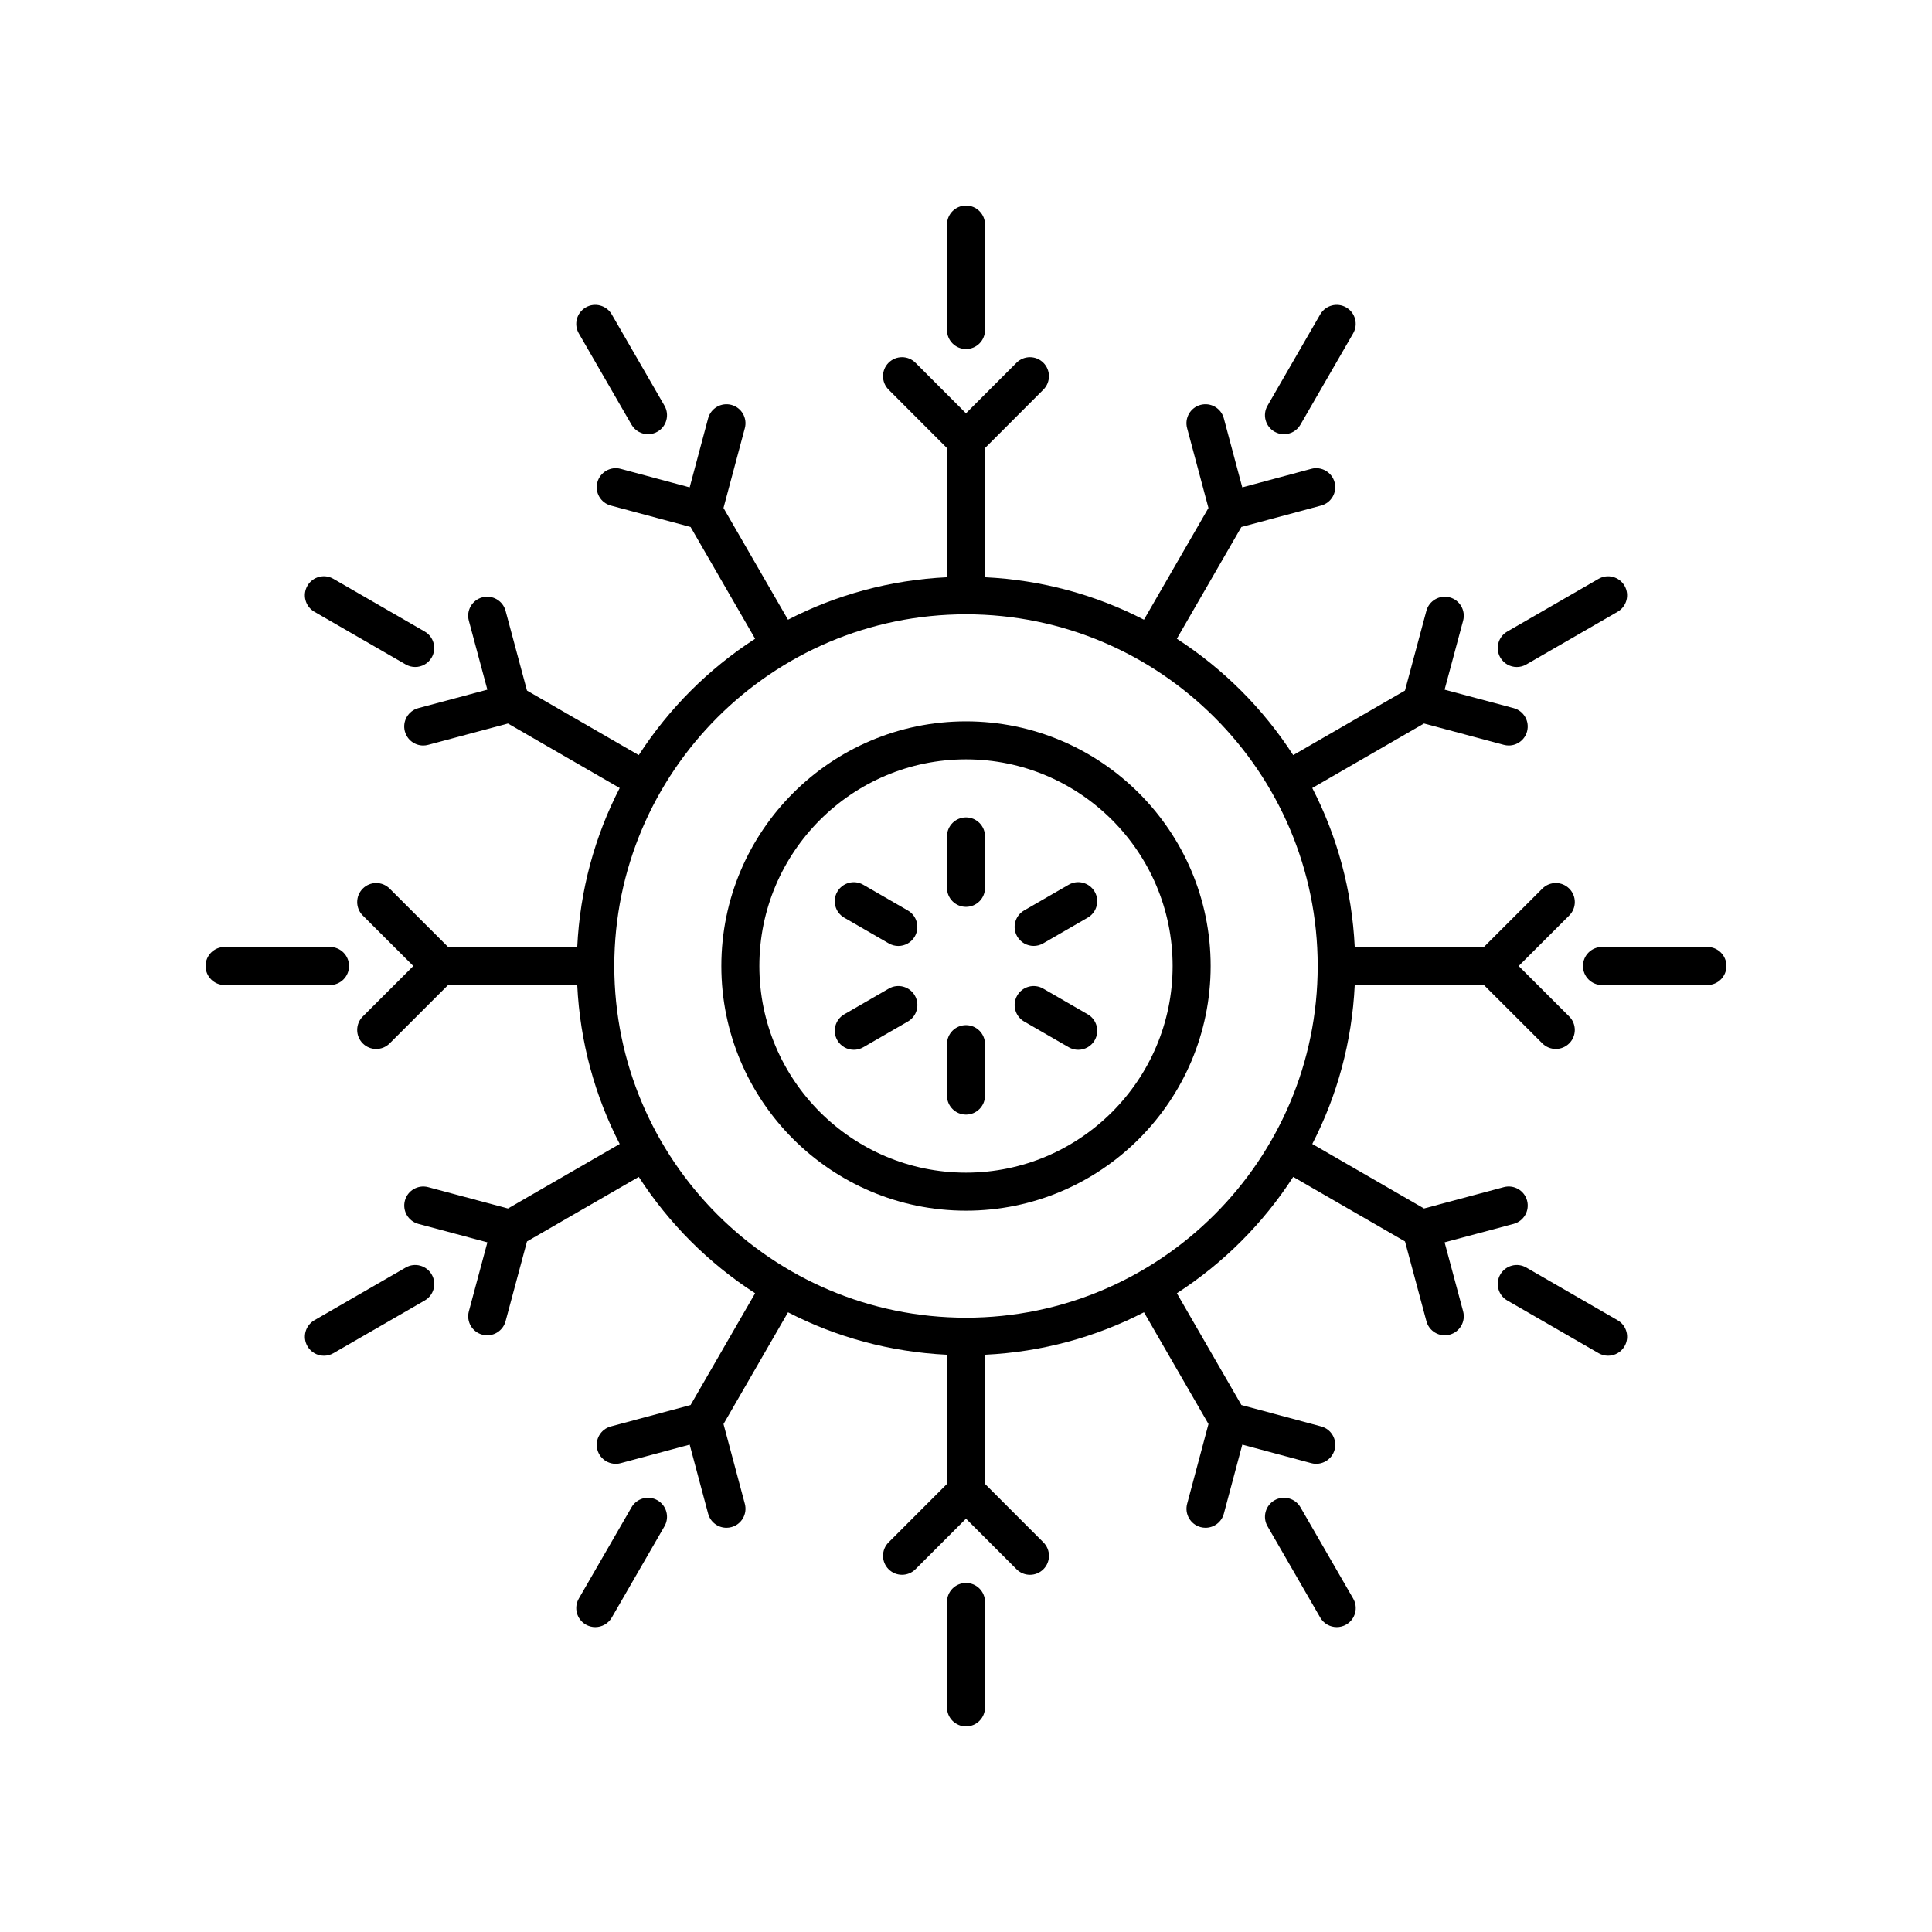
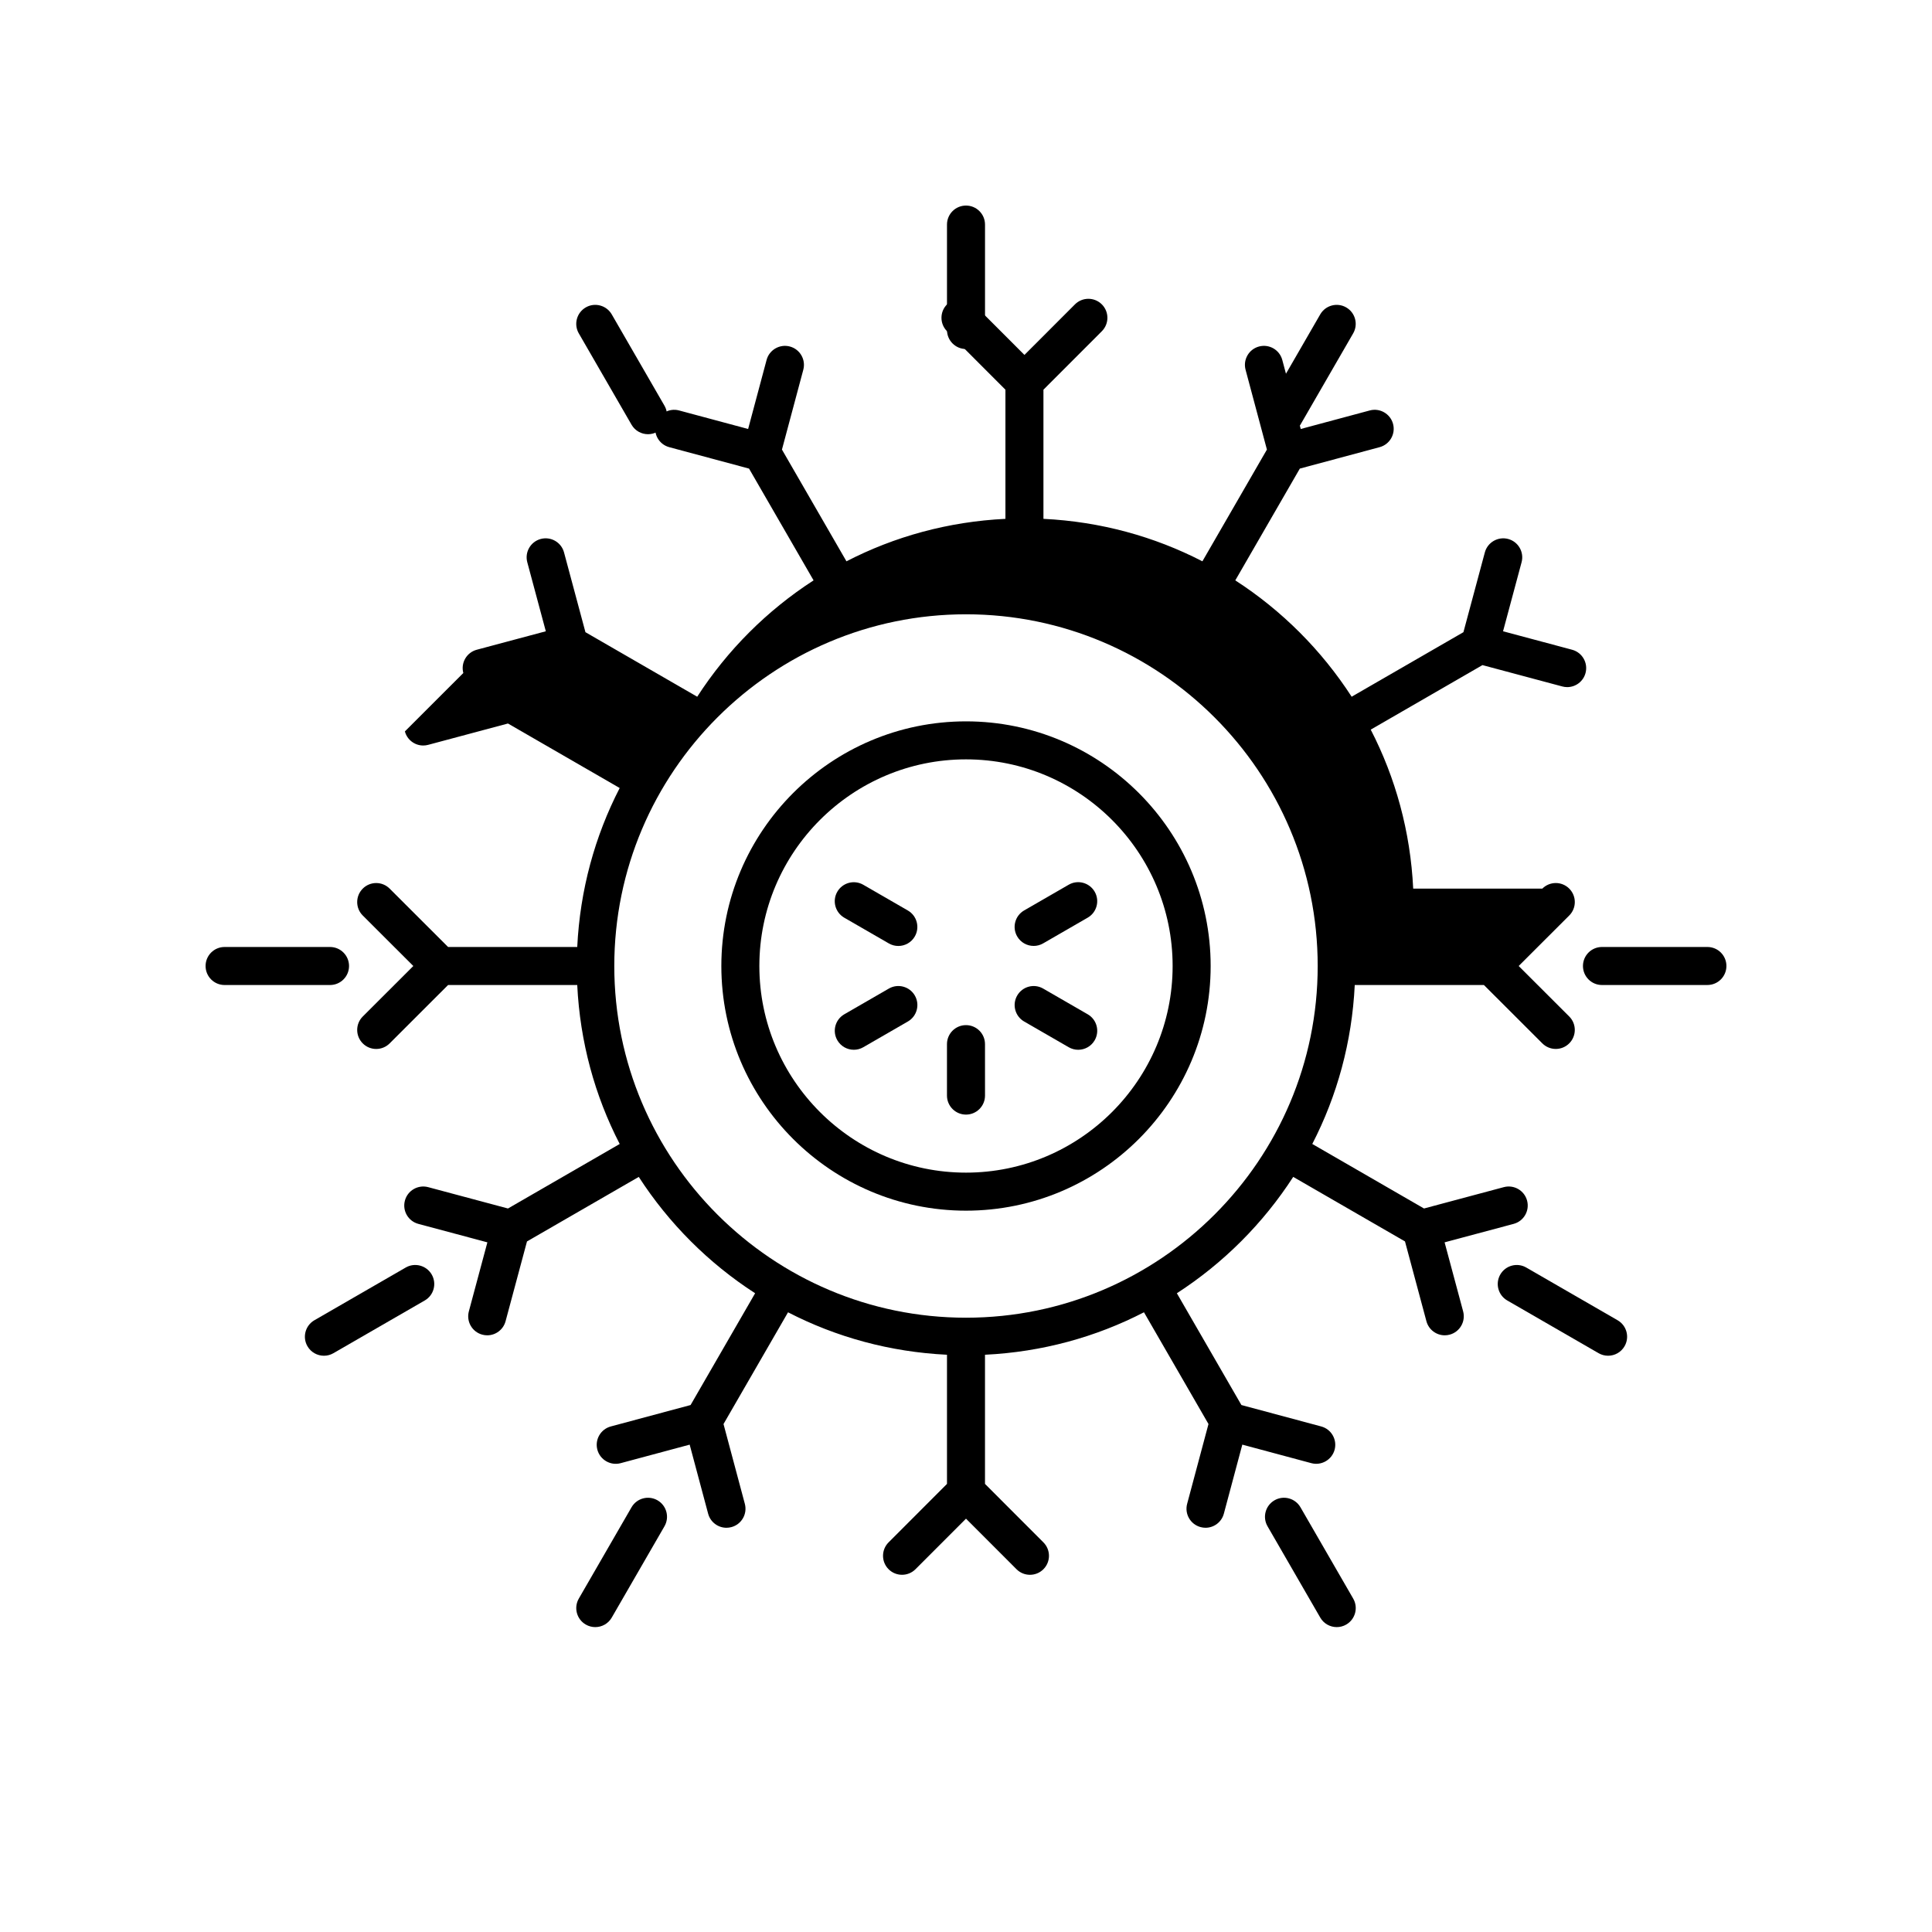
<svg xmlns="http://www.w3.org/2000/svg" fill="#000000" width="800px" height="800px" version="1.1" viewBox="144 144 512 512">
  <g>
-     <path d="m400 384.33c2.785 0 5.039-2.254 5.039-5.039v-13.633c0-2.781-2.254-5.039-5.039-5.039s-5.039 2.254-5.039 5.039v13.633c0 2.785 2.254 5.039 5.039 5.039z" />
    <path d="m405.04 231.46v-27.945c0-2.781-2.254-5.039-5.039-5.039s-5.039 2.254-5.039 5.039v27.941c0 2.781 2.254 5.039 5.039 5.039 2.789 0 5.039-2.254 5.039-5.035z" />
    <path d="m315.73 259.07c0.855 0 1.723-0.215 2.516-0.676 2.41-1.391 3.238-4.477 1.844-6.883l-13.973-24.199c-1.398-2.41-4.484-3.234-6.883-1.844-2.41 1.391-3.238 4.477-1.844 6.883l13.973 24.199c0.934 1.617 2.625 2.519 4.367 2.519z" />
-     <path d="m251.3 337.83c0.602 2.254 2.637 3.738 4.859 3.738 0.434-0.004 0.871-0.055 1.309-0.176l21.148-5.656 29.609 17.098c-6.574 12.742-10.516 27.008-11.25 42.129h-34.227l-15.488-15.473c-1.969-1.965-5.156-1.969-7.125 0.004-1.969 1.969-1.969 5.16 0 7.125l13.398 13.383-13.398 13.383c-1.969 1.965-1.969 5.156 0 7.125 0.984 0.988 2.273 1.477 3.562 1.477 1.289 0 2.578-0.492 3.562-1.473l15.488-15.477h34.227c0.734 15.121 4.676 29.387 11.254 42.129l-29.609 17.098-21.148-5.656c-2.68-0.715-5.453 0.875-6.168 3.566-0.719 2.688 0.875 5.449 3.562 6.168l18.297 4.894-4.91 18.289c-0.723 2.688 0.871 5.453 3.559 6.172 0.438 0.117 0.879 0.176 1.312 0.176 2.223-0.004 4.254-1.484 4.859-3.734l5.676-21.145 29.621-17.102c7.981 12.34 18.496 22.855 30.836 30.836l-17.102 29.621-21.141 5.676c-2.691 0.723-4.285 3.484-3.562 6.172 0.723 2.691 3.512 4.281 6.168 3.559l18.293-4.91 4.891 18.293c0.602 2.254 2.637 3.738 4.859 3.738 0.434-0.004 0.871-0.055 1.309-0.176 2.688-0.719 4.281-3.477 3.562-6.168l-5.652-21.145 17.098-29.613c12.738 6.574 27.004 10.516 42.125 11.25v34.227l-15.473 15.488c-1.969 1.969-1.969 5.16 0 7.125 1.969 1.965 5.156 1.965 7.125-0.004l13.387-13.395 13.387 13.398c0.984 0.984 2.273 1.477 3.562 1.477 1.289 0 2.578-0.492 3.562-1.473 1.969-1.969 1.969-5.156 0-7.125l-15.477-15.492v-34.227c15.121-0.734 29.387-4.676 42.129-11.254l17.098 29.613-5.656 21.148c-0.719 2.688 0.875 5.449 3.562 6.168 0.438 0.117 0.875 0.176 1.309 0.176 2.223 0 4.262-1.488 4.859-3.738l4.891-18.293 18.293 4.91c2.652 0.715 5.445-0.875 6.168-3.559 0.723-2.688-0.871-5.453-3.562-6.172l-21.141-5.676-17.102-29.621c12.34-7.981 22.855-18.496 30.836-30.836l29.621 17.102 5.676 21.145c0.605 2.25 2.637 3.734 4.859 3.734 0.434 0 0.875-0.055 1.312-0.176 2.688-0.723 4.281-3.484 3.559-6.172l-4.91-18.289 18.297-4.894c2.688-0.719 4.281-3.481 3.562-6.168-0.719-2.691-3.484-4.281-6.168-3.566l-21.148 5.656-29.609-17.098c6.578-12.738 10.52-27.008 11.254-42.129h34.227l15.488 15.473c0.984 0.98 2.273 1.473 3.562 1.473 1.289 0 2.578-0.492 3.562-1.477 1.969-1.969 1.969-5.16 0-7.125l-13.395-13.379 13.398-13.383c1.969-1.965 1.969-5.156 0-7.125-1.969-1.973-5.156-1.969-7.125-0.004l-15.492 15.473h-34.227c-0.734-15.121-4.676-29.387-11.254-42.129l29.609-17.098 21.148 5.656c0.438 0.117 0.875 0.176 1.309 0.176 2.223 0 4.262-1.484 4.859-3.738 0.719-2.688-0.875-5.449-3.562-6.168l-18.297-4.894 4.91-18.289c0.723-2.688-0.871-5.453-3.559-6.172-2.672-0.711-5.453 0.871-6.176 3.559l-5.676 21.145-29.621 17.102c-7.981-12.34-18.496-22.855-30.836-30.836l17.102-29.621 21.141-5.676c2.691-0.723 4.285-3.484 3.562-6.172-0.719-2.688-3.512-4.285-6.168-3.559l-18.293 4.91-4.891-18.293c-0.719-2.691-3.473-4.281-6.168-3.566-2.688 0.719-4.281 3.477-3.562 6.168l5.656 21.148-17.098 29.613c-12.734-6.578-27.004-10.52-42.125-11.254v-34.227l15.473-15.488c1.969-1.969 1.969-5.16 0-7.125-1.969-1.965-5.156-1.965-7.125 0.004l-13.383 13.395-13.387-13.398c-1.969-1.969-5.156-1.965-7.125-0.004-1.969 1.969-1.969 5.156 0 7.125l15.473 15.492v34.227c-15.121 0.734-29.387 4.676-42.129 11.254l-17.094-29.613 5.656-21.148c0.719-2.688-0.875-5.449-3.562-6.168-2.676-0.715-5.453 0.879-6.168 3.566l-4.891 18.293-18.293-4.91c-2.656-0.723-5.445 0.875-6.168 3.559-0.723 2.688 0.871 5.453 3.562 6.172l21.141 5.676 17.102 29.621c-12.34 7.981-22.855 18.496-30.836 30.836l-29.621-17.102-5.676-21.145c-0.723-2.688-3.484-4.277-6.176-3.559-2.688 0.723-4.281 3.484-3.559 6.172l4.91 18.289-18.297 4.894c-2.691 0.719-4.285 3.481-3.566 6.168zm148.7-31.035c51.395 0 93.203 41.809 93.203 93.203 0 51.398-41.809 93.207-93.203 93.207s-93.207-41.809-93.207-93.203 41.812-93.207 93.207-93.207z" />
+     <path d="m251.3 337.83c0.602 2.254 2.637 3.738 4.859 3.738 0.434-0.004 0.871-0.055 1.309-0.176l21.148-5.656 29.609 17.098c-6.574 12.742-10.516 27.008-11.25 42.129h-34.227l-15.488-15.473c-1.969-1.965-5.156-1.969-7.125 0.004-1.969 1.969-1.969 5.16 0 7.125l13.398 13.383-13.398 13.383c-1.969 1.965-1.969 5.156 0 7.125 0.984 0.988 2.273 1.477 3.562 1.477 1.289 0 2.578-0.492 3.562-1.473l15.488-15.477h34.227c0.734 15.121 4.676 29.387 11.254 42.129l-29.609 17.098-21.148-5.656c-2.68-0.715-5.453 0.875-6.168 3.566-0.719 2.688 0.875 5.449 3.562 6.168l18.297 4.894-4.91 18.289c-0.723 2.688 0.871 5.453 3.559 6.172 0.438 0.117 0.879 0.176 1.312 0.176 2.223-0.004 4.254-1.484 4.859-3.734l5.676-21.145 29.621-17.102c7.981 12.34 18.496 22.855 30.836 30.836l-17.102 29.621-21.141 5.676c-2.691 0.723-4.285 3.484-3.562 6.172 0.723 2.691 3.512 4.281 6.168 3.559l18.293-4.91 4.891 18.293c0.602 2.254 2.637 3.738 4.859 3.738 0.434-0.004 0.871-0.055 1.309-0.176 2.688-0.719 4.281-3.477 3.562-6.168l-5.652-21.145 17.098-29.613c12.738 6.574 27.004 10.516 42.125 11.25v34.227l-15.473 15.488c-1.969 1.969-1.969 5.16 0 7.125 1.969 1.965 5.156 1.965 7.125-0.004l13.387-13.395 13.387 13.398c0.984 0.984 2.273 1.477 3.562 1.477 1.289 0 2.578-0.492 3.562-1.473 1.969-1.969 1.969-5.156 0-7.125l-15.477-15.492v-34.227c15.121-0.734 29.387-4.676 42.129-11.254l17.098 29.613-5.656 21.148c-0.719 2.688 0.875 5.449 3.562 6.168 0.438 0.117 0.875 0.176 1.309 0.176 2.223 0 4.262-1.488 4.859-3.738l4.891-18.293 18.293 4.91c2.652 0.715 5.445-0.875 6.168-3.559 0.723-2.688-0.871-5.453-3.562-6.172l-21.141-5.676-17.102-29.621c12.34-7.981 22.855-18.496 30.836-30.836l29.621 17.102 5.676 21.145c0.605 2.25 2.637 3.734 4.859 3.734 0.434 0 0.875-0.055 1.312-0.176 2.688-0.723 4.281-3.484 3.559-6.172l-4.91-18.289 18.297-4.894c2.688-0.719 4.281-3.481 3.562-6.168-0.719-2.691-3.484-4.281-6.168-3.566l-21.148 5.656-29.609-17.098c6.578-12.738 10.52-27.008 11.254-42.129h34.227l15.488 15.473c0.984 0.98 2.273 1.473 3.562 1.473 1.289 0 2.578-0.492 3.562-1.477 1.969-1.969 1.969-5.16 0-7.125l-13.395-13.379 13.398-13.383c1.969-1.965 1.969-5.156 0-7.125-1.969-1.973-5.156-1.969-7.125-0.004h-34.227c-0.734-15.121-4.676-29.387-11.254-42.129l29.609-17.098 21.148 5.656c0.438 0.117 0.875 0.176 1.309 0.176 2.223 0 4.262-1.484 4.859-3.738 0.719-2.688-0.875-5.449-3.562-6.168l-18.297-4.894 4.91-18.289c0.723-2.688-0.871-5.453-3.559-6.172-2.672-0.711-5.453 0.871-6.176 3.559l-5.676 21.145-29.621 17.102c-7.981-12.34-18.496-22.855-30.836-30.836l17.102-29.621 21.141-5.676c2.691-0.723 4.285-3.484 3.562-6.172-0.719-2.688-3.512-4.285-6.168-3.559l-18.293 4.91-4.891-18.293c-0.719-2.691-3.473-4.281-6.168-3.566-2.688 0.719-4.281 3.477-3.562 6.168l5.656 21.148-17.098 29.613c-12.734-6.578-27.004-10.52-42.125-11.254v-34.227l15.473-15.488c1.969-1.969 1.969-5.16 0-7.125-1.969-1.965-5.156-1.965-7.125 0.004l-13.383 13.395-13.387-13.398c-1.969-1.969-5.156-1.965-7.125-0.004-1.969 1.969-1.969 5.156 0 7.125l15.473 15.492v34.227c-15.121 0.734-29.387 4.676-42.129 11.254l-17.094-29.613 5.656-21.148c0.719-2.688-0.875-5.449-3.562-6.168-2.676-0.715-5.453 0.879-6.168 3.566l-4.891 18.293-18.293-4.91c-2.656-0.723-5.445 0.875-6.168 3.559-0.723 2.688 0.871 5.453 3.562 6.172l21.141 5.676 17.102 29.621c-12.34 7.981-22.855 18.496-30.836 30.836l-29.621-17.102-5.676-21.145c-0.723-2.688-3.484-4.277-6.176-3.559-2.688 0.723-4.281 3.484-3.559 6.172l4.91 18.289-18.297 4.894c-2.691 0.719-4.285 3.481-3.566 6.168zm148.7-31.035c51.395 0 93.203 41.809 93.203 93.203 0 51.398-41.809 93.207-93.203 93.207s-93.207-41.809-93.207-93.203 41.812-93.207 93.207-93.207z" />
    <path d="m367.74 387.2 11.809 6.816c0.793 0.457 1.656 0.676 2.516 0.676 1.742 0 3.434-0.902 4.367-2.519 1.391-2.41 0.566-5.492-1.844-6.883l-11.809-6.816c-2.406-1.391-5.492-0.566-6.883 1.844-1.395 2.41-0.566 5.488 1.844 6.883z" />
-     <path d="m256.55 311.36-24.203-13.969c-2.41-1.398-5.488-0.57-6.879 1.844-1.391 2.41-0.566 5.492 1.844 6.883l24.203 13.969c0.793 0.457 1.656 0.676 2.516 0.676 1.742 0 3.434-0.902 4.367-2.519 1.391-2.41 0.562-5.492-1.848-6.883z" />
    <path d="m198.48 400c0 2.781 2.254 5.039 5.039 5.039h27.941c2.785 0 5.039-2.254 5.039-5.039 0-2.781-2.254-5.039-5.039-5.039h-27.945c-2.785 0-5.035 2.254-5.035 5.039z" />
    <path d="m370.27 422.2c0.855 0 1.723-0.215 2.516-0.676l11.809-6.816c2.41-1.391 3.238-4.473 1.844-6.883-1.391-2.41-4.481-3.234-6.883-1.844l-11.809 6.816c-2.41 1.391-3.238 4.473-1.844 6.883 0.934 1.617 2.625 2.519 4.367 2.519z" />
    <path d="m251.52 479.91-24.203 13.969c-2.406 1.395-3.234 4.477-1.84 6.887 0.934 1.617 2.629 2.519 4.367 2.519 0.855 0 1.723-0.215 2.516-0.676l24.203-13.969c2.41-1.391 3.238-4.473 1.844-6.883-1.398-2.414-4.488-3.238-6.887-1.848z" />
    <path d="m301.75 575.2c1.742 0 3.434-0.902 4.367-2.519l13.973-24.199c1.391-2.41 0.566-5.492-1.844-6.883-2.406-1.391-5.492-0.566-6.883 1.844l-13.973 24.199c-1.391 2.41-0.566 5.492 1.848 6.883 0.789 0.457 1.656 0.676 2.512 0.676z" />
    <path d="m400 439.38c2.785 0 5.039-2.254 5.039-5.039l-0.004-13.633c0-2.781-2.254-5.039-5.039-5.039s-5.039 2.254-5.039 5.039v13.633c0.004 2.781 2.258 5.039 5.043 5.039z" />
-     <path d="m400 601.52c2.785 0 5.039-2.254 5.039-5.039v-27.941c0-2.781-2.254-5.039-5.039-5.039s-5.039 2.254-5.039 5.039v27.941c0 2.781 2.254 5.039 5.039 5.039z" />
    <path d="m498.25 575.2c0.855 0 1.723-0.215 2.516-0.676 2.41-1.391 3.238-4.477 1.844-6.883l-13.973-24.199c-1.398-2.414-4.488-3.238-6.883-1.844-2.41 1.391-3.238 4.477-1.844 6.883l13.973 24.199c0.934 1.617 2.625 2.519 4.367 2.519z" />
    <path d="m415.41 414.71 11.809 6.816c0.793 0.457 1.656 0.676 2.516 0.676 1.742 0 3.434-0.902 4.367-2.519 1.391-2.41 0.566-5.492-1.844-6.883l-11.809-6.816c-2.41-1.391-5.492-0.566-6.883 1.844-1.391 2.41-0.566 5.488 1.844 6.883z" />
    <path d="m572.68 493.88-24.203-13.969c-2.406-1.391-5.492-0.566-6.883 1.844s-0.566 5.492 1.844 6.883l24.203 13.969c0.793 0.457 1.66 0.676 2.516 0.676 1.742 0 3.434-0.902 4.367-2.519 1.395-2.41 0.57-5.492-1.844-6.883z" />
    <path d="m596.48 394.96h-27.941c-2.785 0-5.039 2.254-5.039 5.039 0 2.781 2.254 5.039 5.039 5.039l27.941-0.004c2.785 0 5.039-2.254 5.039-5.039 0-2.781-2.254-5.035-5.039-5.035z" />
    <path d="m417.93 394.68c0.855 0 1.723-0.215 2.516-0.676l11.809-6.816c2.41-1.391 3.238-4.473 1.844-6.883-1.398-2.41-4.481-3.238-6.883-1.844l-11.809 6.816c-2.41 1.391-3.238 4.473-1.844 6.883 0.93 1.617 2.625 2.519 4.367 2.519z" />
-     <path d="m545.96 320.77c0.855 0 1.723-0.215 2.516-0.676l24.203-13.969c2.41-1.395 3.234-4.473 1.844-6.883-1.398-2.414-4.481-3.238-6.883-1.844l-24.203 13.969c-2.41 1.391-3.238 4.473-1.844 6.883 0.934 1.613 2.625 2.519 4.367 2.519z" />
    <path d="m484.26 259.07c1.742 0 3.434-0.902 4.367-2.519l13.973-24.199c1.395-2.406 0.57-5.488-1.84-6.883-2.41-1.391-5.492-0.566-6.883 1.844l-13.973 24.199c-1.391 2.41-0.566 5.492 1.844 6.883 0.793 0.461 1.656 0.676 2.512 0.676z" />
    <path d="m400 464.84c35.75 0 64.836-29.086 64.836-64.836 0-35.754-29.09-64.836-64.836-64.836-35.75 0-64.836 29.082-64.836 64.836 0 35.75 29.086 64.836 64.836 64.836zm0-119.6c30.195 0 54.758 24.566 54.758 54.758 0 30.195-24.566 54.762-54.758 54.762-30.195 0-54.762-24.566-54.762-54.758 0-30.195 24.566-54.762 54.762-54.762z" />
  </g>
</svg>